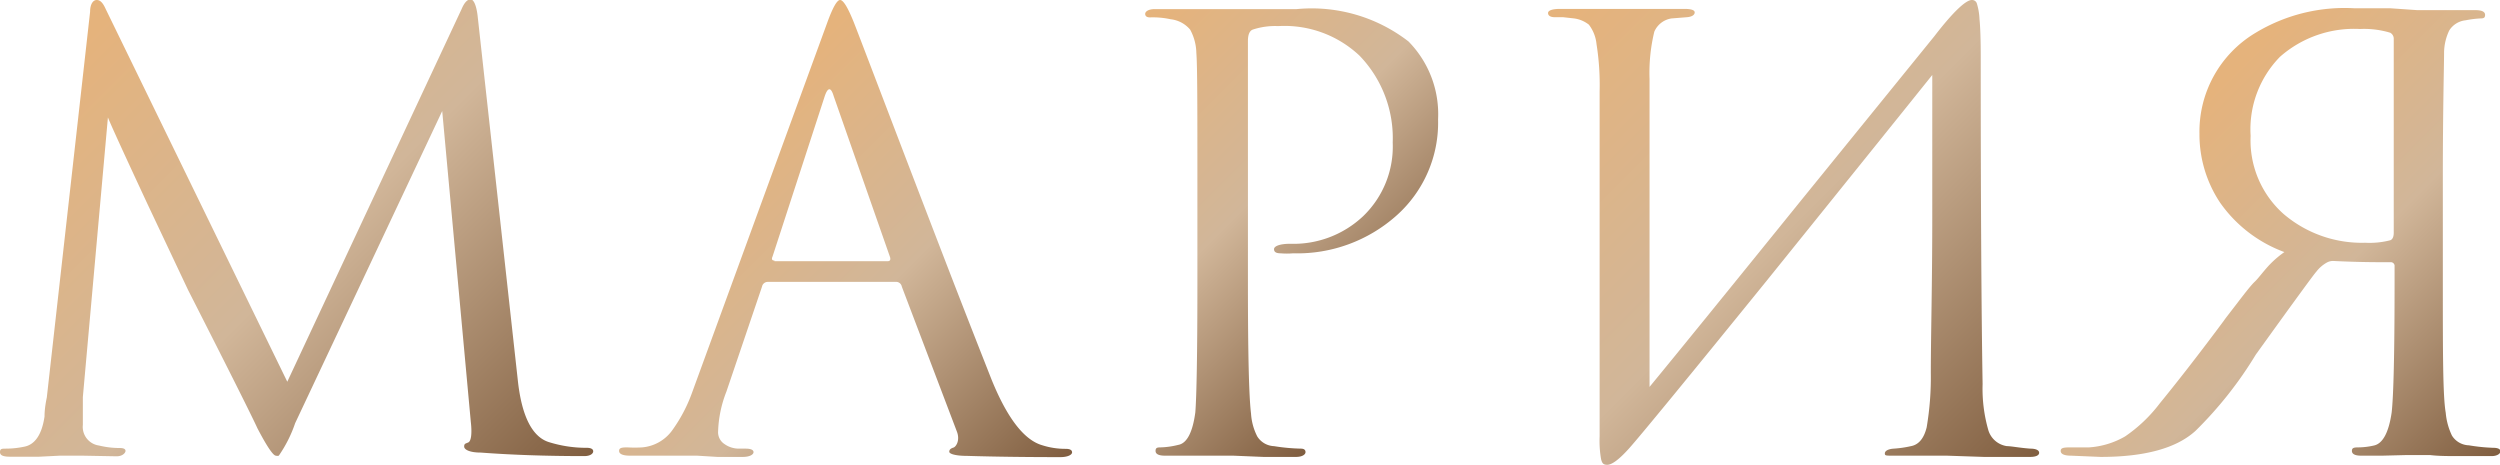
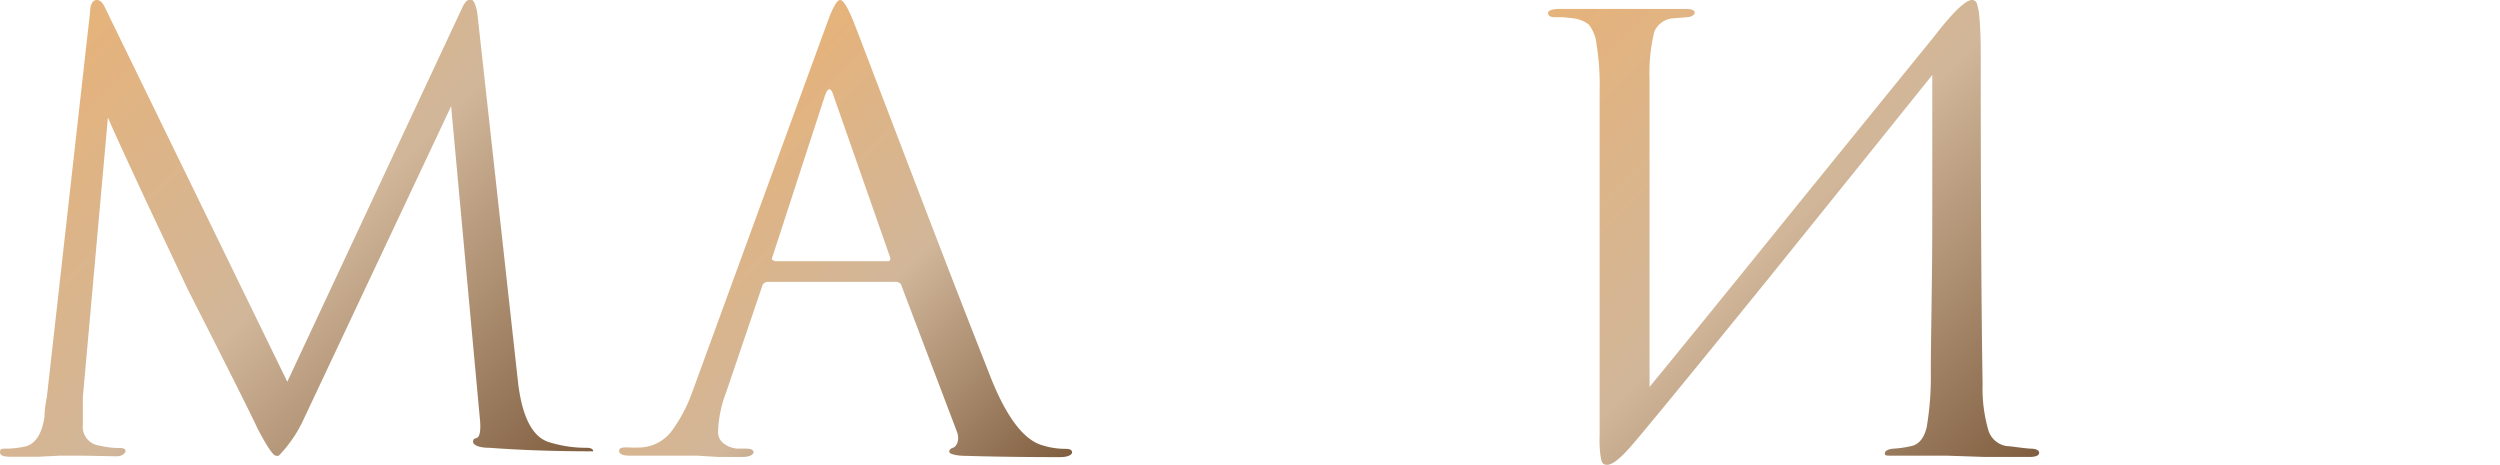
<svg xmlns="http://www.w3.org/2000/svg" xmlns:xlink="http://www.w3.org/1999/xlink" viewBox="0 0 120.7 22.46">
  <defs>
    <style>.cls-1{fill:url(#Безымянный_градиент_17);}.cls-2{fill:url(#Безымянный_градиент_17-2);}.cls-3{fill:url(#Безымянный_градиент_17-3);}.cls-4{fill:url(#Безымянный_градиент_17-4);}.cls-5{fill:url(#Безымянный_градиент_17-5);}</style>
    <linearGradient id="Безымянный_градиент_17" x1="2.51" y1="2.07" x2="25.49" y2="25.04" gradientUnits="userSpaceOnUse">
      <stop offset="0" stop-color="#e5b37c" />
      <stop offset="0.03" stop-color="#e5b37c" />
      <stop offset="0.49" stop-color="#d1b699" />
      <stop offset="1" stop-color="#805e40" />
    </linearGradient>
    <linearGradient id="Безымянный_градиент_17-2" x1="32.37" y1="8.09" x2="48.94" y2="24.67" xlink:href="#Безымянный_градиент_17" />
    <linearGradient id="Безымянный_градиент_17-3" x1="52.88" y1="3" x2="67.37" y2="17.48" xlink:href="#Безымянный_градиент_17" />
    <linearGradient id="Безымянный_градиент_17-4" x1="75.23" y1="0.06" x2="97.77" y2="22.59" xlink:href="#Безымянный_градиент_17" />
    <linearGradient id="Безымянный_градиент_17-5" x1="104.39" y1="5.87" x2="120.57" y2="22.04" xlink:href="#Безымянный_градиент_17" />
  </defs>
  <g id="Слой_2" data-name="Слой 2">
    <g id="Слой_1-2" data-name="Слой 1">
-       <path class="cls-1" d="M23.06.77,25,18.36c.19,1.76.71,2.77,1.55,3a6,6,0,0,0,1.77.26c.21,0,.32.06.32.17s-.14.23-.43.23c-1.89,0-3.54-.06-5-.17-.53,0-.8-.14-.8-.29s.07-.14.2-.2.19-.4.12-1l-1.38-15-7.1,15.07A6.3,6.3,0,0,1,13.46,22a.26.26,0,0,1-.14,0c-.13,0-.43-.44-.89-1.32Q12,19.74,9.08,14L7.13,9.87Q5.42,6.2,5.21,5.67L4,19.17C4,19.78,4,20.23,4,20.51a.91.91,0,0,0,.78,1,4.22,4.22,0,0,0,1,.12c.19,0,.28.05.28.14s-.14.26-.43.26L4,22,2.89,22l-1,.05c-.63,0-1.1,0-1.4,0S0,22,0,21.83s.09-.17.29-.17a4.26,4.26,0,0,0,.86-.09c.53-.09.87-.58,1-1.46,0-.09,0-.4.11-.92L4.35.57c0-.38.15-.57.32-.57s.3.14.43.43l8.77,18,8.42-18c.13-.31.28-.46.43-.46S23,.26,23.06.77Z" />
+       <path class="cls-1" d="M23.06.77,25,18.36c.19,1.76.71,2.77,1.55,3a6,6,0,0,0,1.77.26c.21,0,.32.06.32.17c-1.89,0-3.54-.06-5-.17-.53,0-.8-.14-.8-.29s.07-.14.2-.2.19-.4.12-1l-1.38-15-7.1,15.07A6.3,6.3,0,0,1,13.46,22a.26.26,0,0,1-.14,0c-.13,0-.43-.44-.89-1.32Q12,19.74,9.08,14L7.13,9.87Q5.42,6.2,5.21,5.67L4,19.17C4,19.78,4,20.23,4,20.51a.91.91,0,0,0,.78,1,4.22,4.22,0,0,0,1,.12c.19,0,.28.05.28.14s-.14.26-.43.26L4,22,2.89,22l-1,.05c-.63,0-1.1,0-1.4,0S0,22,0,21.83s.09-.17.29-.17a4.26,4.26,0,0,0,.86-.09c.53-.09.87-.58,1-1.46,0-.09,0-.4.11-.92L4.35.57c0-.38.15-.57.32-.57s.3.14.43.43l8.77,18,8.42-18c.13-.31.28-.46.43-.46S23,.26,23.06.77Z" />
      <path class="cls-2" d="M43.23,13.61H37.07a.28.28,0,0,0-.28.23l-1.72,5.07a5.73,5.73,0,0,0-.4,1.92.68.68,0,0,0,.31.61,1.2,1.2,0,0,0,.72.22H36c.25,0,.38.06.38.17s-.17.23-.52.23-.67,0-1.22,0L33.66,22,32.43,22c-.8,0-1.47,0-2,0-.36,0-.54-.08-.54-.23s.13-.17.4-.17A6,6,0,0,0,31,21.6a2,2,0,0,0,1.43-.79,7.38,7.38,0,0,0,1-1.9l6.5-17.79c.27-.75.48-1.12.63-1.12s.36.34.63,1c.08.19.56,1.45,1.45,3.78s1.85,4.84,2.89,7.54,1.82,4.68,2.34,6q1.14,2.81,2.46,3.18a3.65,3.65,0,0,0,1.12.17c.21,0,.31.06.31.17s-.19.23-.57.23q-2.52,0-4.5-.06c-.57,0-.86-.1-.86-.2s.07-.16.2-.2.33-.35.17-.77l-2.66-7A.28.28,0,0,0,43.23,13.61Zm-5.84-1h5.47c.11,0,.15-.07.11-.2L40.25,4.64c-.13-.44-.28-.44-.43,0L37.3,12.38C37.24,12.51,37.27,12.58,37.39,12.58Z" />
-       <path class="cls-3" d="M57.81,13.75v-5c0-3.51,0-5.58-.05-6.19a2.44,2.44,0,0,0-.3-1.13,1.43,1.43,0,0,0-.94-.5,4,4,0,0,0-1-.09c-.15,0-.23-.06-.23-.17s.15-.23.46-.23l1.32,0,1.3,0,.62,0,1.54,0,2.07,0A7.64,7.64,0,0,1,68,2a5,5,0,0,1,1.43,3.76,6,6,0,0,1-2,4.64,7.2,7.2,0,0,1-5,1.83,3.6,3.6,0,0,1-.6,0c-.21,0-.32-.06-.32-.2s.26-.26.78-.26a4.9,4.9,0,0,0,3.53-1.34,4.66,4.66,0,0,0,1.42-3.55,5.73,5.73,0,0,0-1.6-4.19,5.28,5.28,0,0,0-3.93-1.43,3.43,3.43,0,0,0-1.23.17c-.15.06-.23.24-.23.55V13.75c0,3.34.05,5.42.15,6.22a2.8,2.8,0,0,0,.3,1.1,1,1,0,0,0,.81.47,9.29,9.29,0,0,0,1.29.12c.16,0,.23.06.23.17s-.15.23-.46.23H61L59.55,22,59,22h-.52L57.25,22l-1,0c-.31,0-.46-.08-.46-.23s.08-.17.23-.17a3.9,3.9,0,0,0,.86-.12c.42-.07.7-.6.83-1.57C57.77,19.17,57.81,17.09,57.81,13.75Z" />
      <path class="cls-4" d="M79.64,3.81l0,14.87q2-2.43,7.37-9.07l6.38-7.86C94.29.58,94.91,0,95.2,0a.24.24,0,0,1,.24.16,3,3,0,0,1,.13.76q.06.6.06,1.8,0,10.45.09,15.82A7.25,7.25,0,0,0,96,20.78a1.1,1.1,0,0,0,.9.76c.21,0,.58.08,1.12.12.28,0,.43.08.43.2s-.15.2-.43.2-1.15,0-2.24,0L94,22,92.87,22c-.59,0-1.07,0-1.45,0S91,22,91,21.89s.14-.21.43-.23a5.29,5.29,0,0,0,.83-.12c.38-.07.63-.38.76-.91A14.49,14.49,0,0,0,93.22,18c0-1.74.07-4.24.07-7.52s0-5.56,0-6.86q-2.18,2.72-8,9.94c-3.9,4.81-6.12,7.51-6.63,8.08s-.85.8-1.06.8-.25-.09-.3-.27a5.19,5.19,0,0,1-.07-1.1V4.41a12.5,12.5,0,0,0-.15-2.28,1.83,1.83,0,0,0-.37-.94A1.46,1.46,0,0,0,76,.89L75.46.83l-.4,0c-.21,0-.32-.08-.32-.2s.19-.2.58-.2l1.73,0,1.42,0c.32,0,.82,0,1.49,0l1.37,0c.33,0,.49.06.49.17s-.12.21-.37.23L80.7.89a1.08,1.08,0,0,0-.83.64A8.42,8.42,0,0,0,79.64,3.81Z" />
-       <path class="cls-5" d="M116.71.49l1.22,0,1.59,0c.31,0,.46.08.46.23s-.08.17-.23.17a4.9,4.9,0,0,0-.71.09,1.06,1.06,0,0,0-.79.49A2.53,2.53,0,0,0,118,2.52c0,.61-.06,2.68-.06,6.19v5c0,3.34,0,5.42.14,6.22a3.18,3.18,0,0,0,.3,1.1,1,1,0,0,0,.82.47,8.75,8.75,0,0,0,1.17.12c.23,0,.35.06.35.17s-.15.23-.43.23h-1.55c-.57,0-1,0-1.42-.05l-.59,0-.54,0L115,22l-1,0c-.3,0-.45-.08-.45-.23s.1-.17.31-.17a3.47,3.47,0,0,0,.75-.09c.43-.09.72-.63.86-1.6.09-.8.14-2.87.14-6.19v-.86a.18.18,0,0,0-.2-.2c-.63,0-1.55,0-2.75-.06a.62.62,0,0,0-.29.06,1.65,1.65,0,0,0-.54.46q-.12.11-2.92,4A18.85,18.85,0,0,1,106,20.8c-.92.84-2.45,1.26-4.58,1.26L100,22c-.34,0-.51-.08-.51-.23s.15-.17.46-.17.63,0,.91,0a4,4,0,0,0,1.74-.53,7.16,7.16,0,0,0,1.67-1.59c.76-.93,1.8-2.25,3.1-4,.05-.08.28-.37.67-.88s.66-.85.82-1,.37-.44.65-.75a4.81,4.81,0,0,1,.78-.68,6.55,6.55,0,0,1-3.1-2.38,5.94,5.94,0,0,1-1-3.33,5.55,5.55,0,0,1,2.7-4.87A8.3,8.3,0,0,1,113.68.4c.48,0,1,0,1.73,0Zm-1.14,10.74V1.86a.33.33,0,0,0-.17-.28,4.36,4.36,0,0,0-1.46-.18,5.41,5.41,0,0,0-3.86,1.34,5,5,0,0,0-1.42,3.82,4.75,4.75,0,0,0,1.59,3.77,5.82,5.82,0,0,0,3.94,1.39,4,4,0,0,0,1.21-.12C115.51,11.56,115.57,11.44,115.57,11.23Z" />
    </g>
  </g>
</svg>